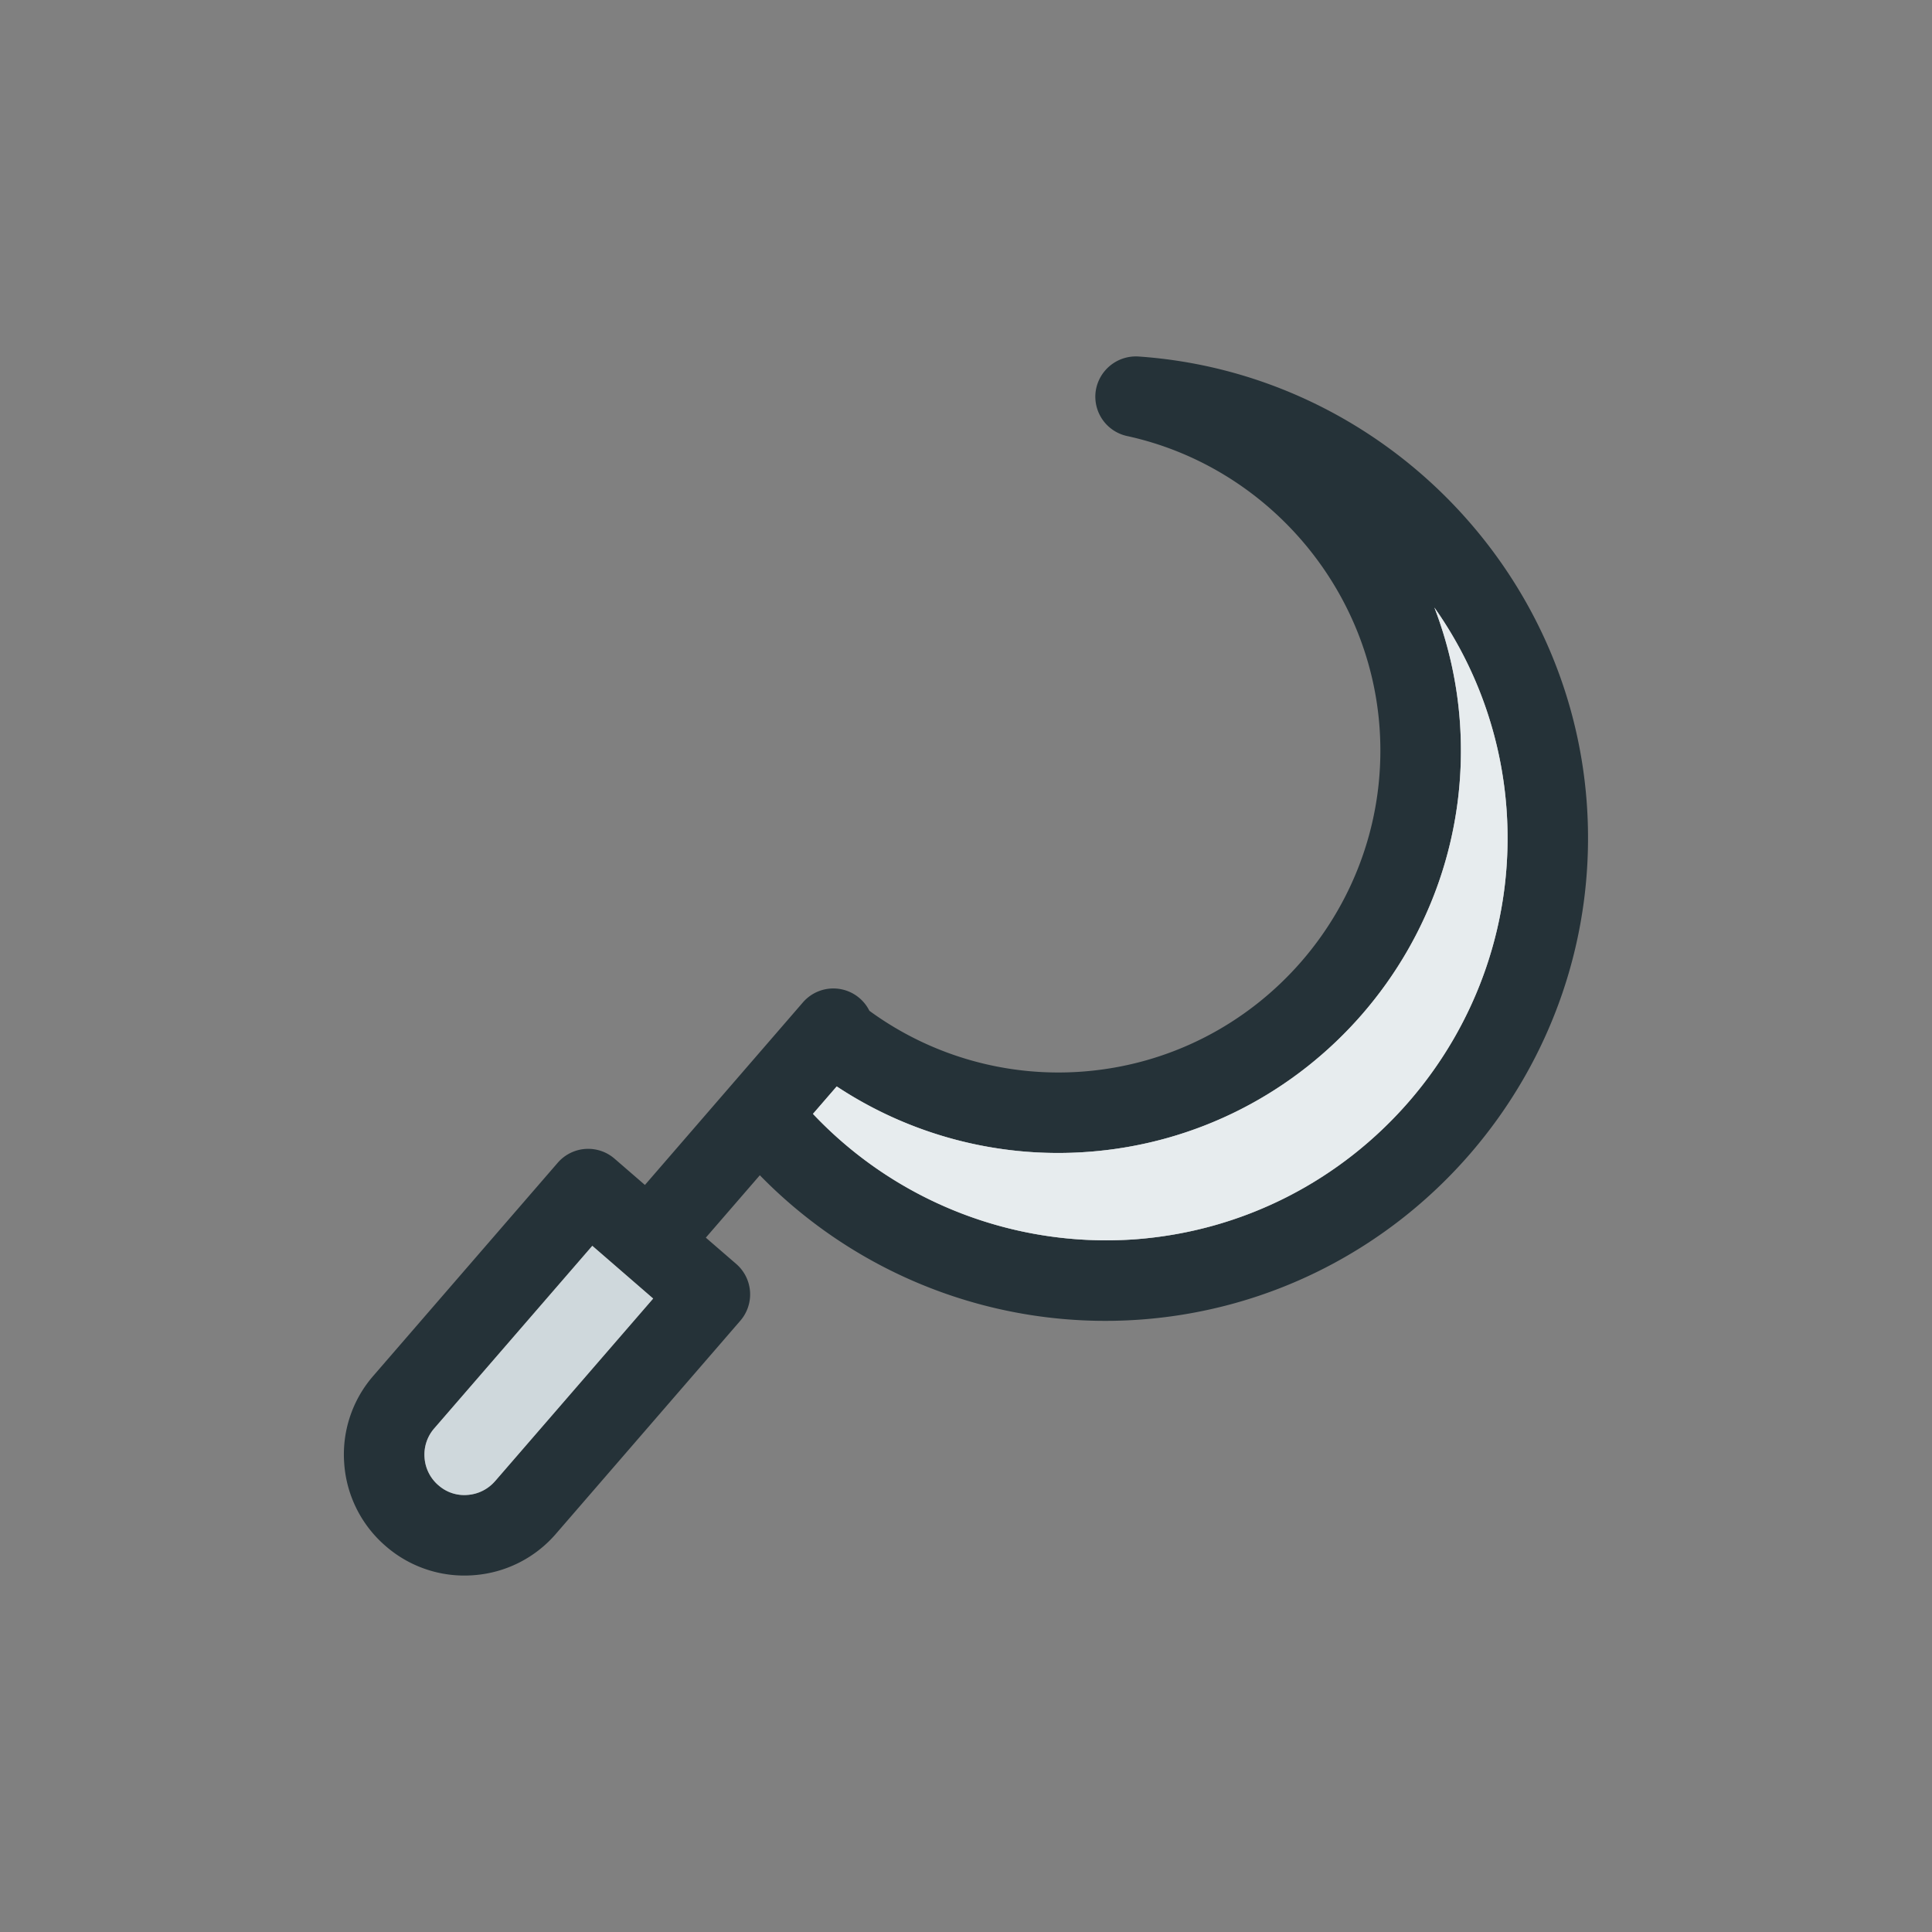
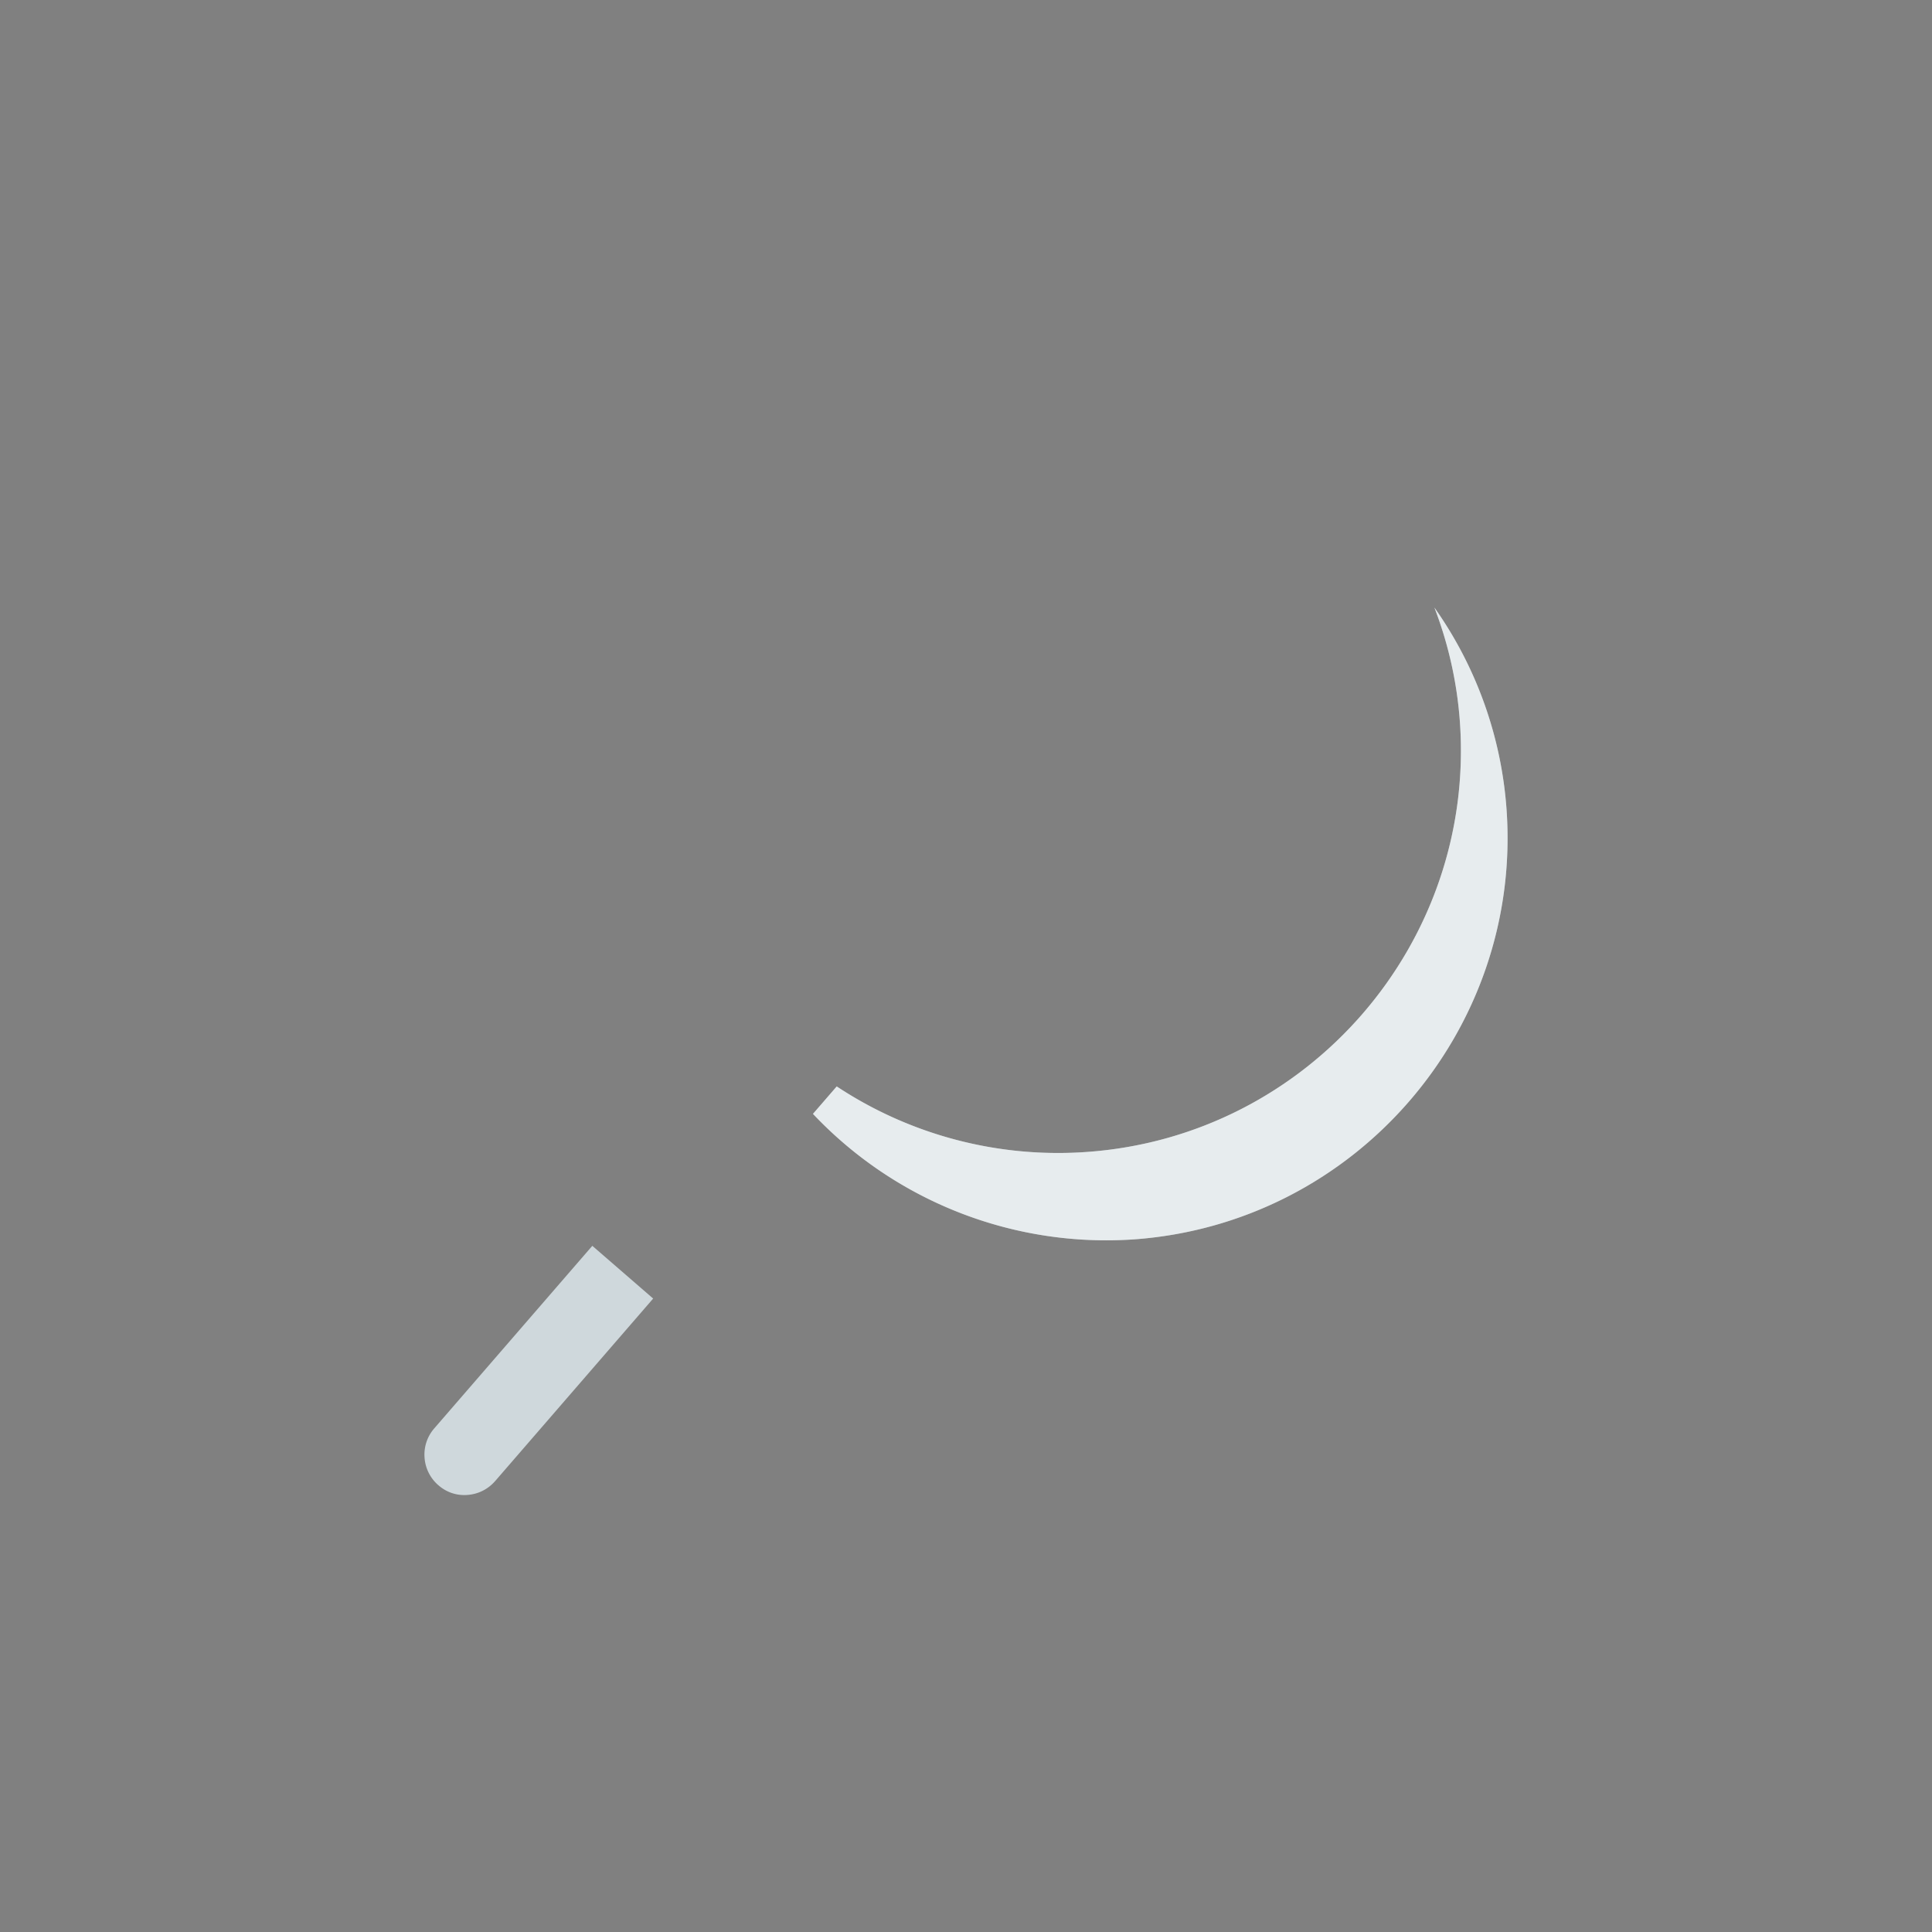
<svg xmlns="http://www.w3.org/2000/svg" width="48" height="48">
  <rect width="100%" height="100%" fill="#808080" stroke="none" />
  <g fill="none" fill-rule="evenodd">
-     <path fill="#253238" d="M28.174 30.792a10.025 10.025 0 0 1-7.976-3.118l.59-.682a9.972 9.972 0 0 0 6.226 1.627c5.5-.396 9.652-5.193 9.256-10.693a9.884 9.884 0 0 0-.633-2.832 9.909 9.909 0 0 1 1.792 5.005c.396 5.5-3.755 10.297-9.255 10.693zM12.3 36.798a.997.997 0 0 1-.684.343.964.964 0 0 1-.726-.242h-.001a.994.994 0 0 1-.342-.684.989.989 0 0 1 .24-.726l3.928-4.537 1.512 1.31-3.927 4.536zm27.123-16.844c-.428-5.922-5.217-10.692-11.142-11.097a1.009 1.009 0 0 0-1.058.858 1.001 1.001 0 0 0 .778 1.118c3.44.75 6.02 3.726 6.273 7.237.317 4.4-3.004 8.238-7.404 8.555a7.958 7.958 0 0 1-5.27-1.512 1 1 0 0 0-1.651-.21l-3.926 4.537-.756-.654a1 1 0 0 0-1.41.102l-4.581 5.293a2.973 2.973 0 0 0-.724 2.178 2.98 2.98 0 0 0 1.029 2.052 2.973 2.973 0 0 0 2.179.725 2.981 2.981 0 0 0 2.053-1.03l4.58-5.293a1 1 0 0 0-.101-1.41l-.756-.654 1.342-1.55a11.995 11.995 0 0 0 9.439 3.587c6.599-.475 11.58-6.23 11.106-12.832z" />
    <path fill="#CFD8DC" d="M12.3 36.798a.997.997 0 0 1-.683.343.964.964 0 0 1-.726-.242h-.001a.994.994 0 0 1-.342-.684.989.989 0 0 1 .24-.726l3.928-4.537 1.512 1.31-3.927 4.536zm15.874-6.006a10.025 10.025 0 0 1-7.976-3.118l.59-.682a9.972 9.972 0 0 0 6.226 1.627c5.5-.396 9.652-5.193 9.256-10.693a9.884 9.884 0 0 0-.633-2.832 9.909 9.909 0 0 1 1.792 5.005c.396 5.5-3.755 10.297-9.255 10.693z" />
    <path fill="#FFF" d="M28.174 30.792a10.025 10.025 0 0 1-7.976-3.118l.59-.682a9.972 9.972 0 0 0 6.226 1.627c5.5-.396 9.652-5.193 9.256-10.693a9.884 9.884 0 0 0-.633-2.832 9.909 9.909 0 0 1 1.792 5.005c.396 5.5-3.755 10.297-9.255 10.693z" opacity=".5" />
  </g>
</svg>